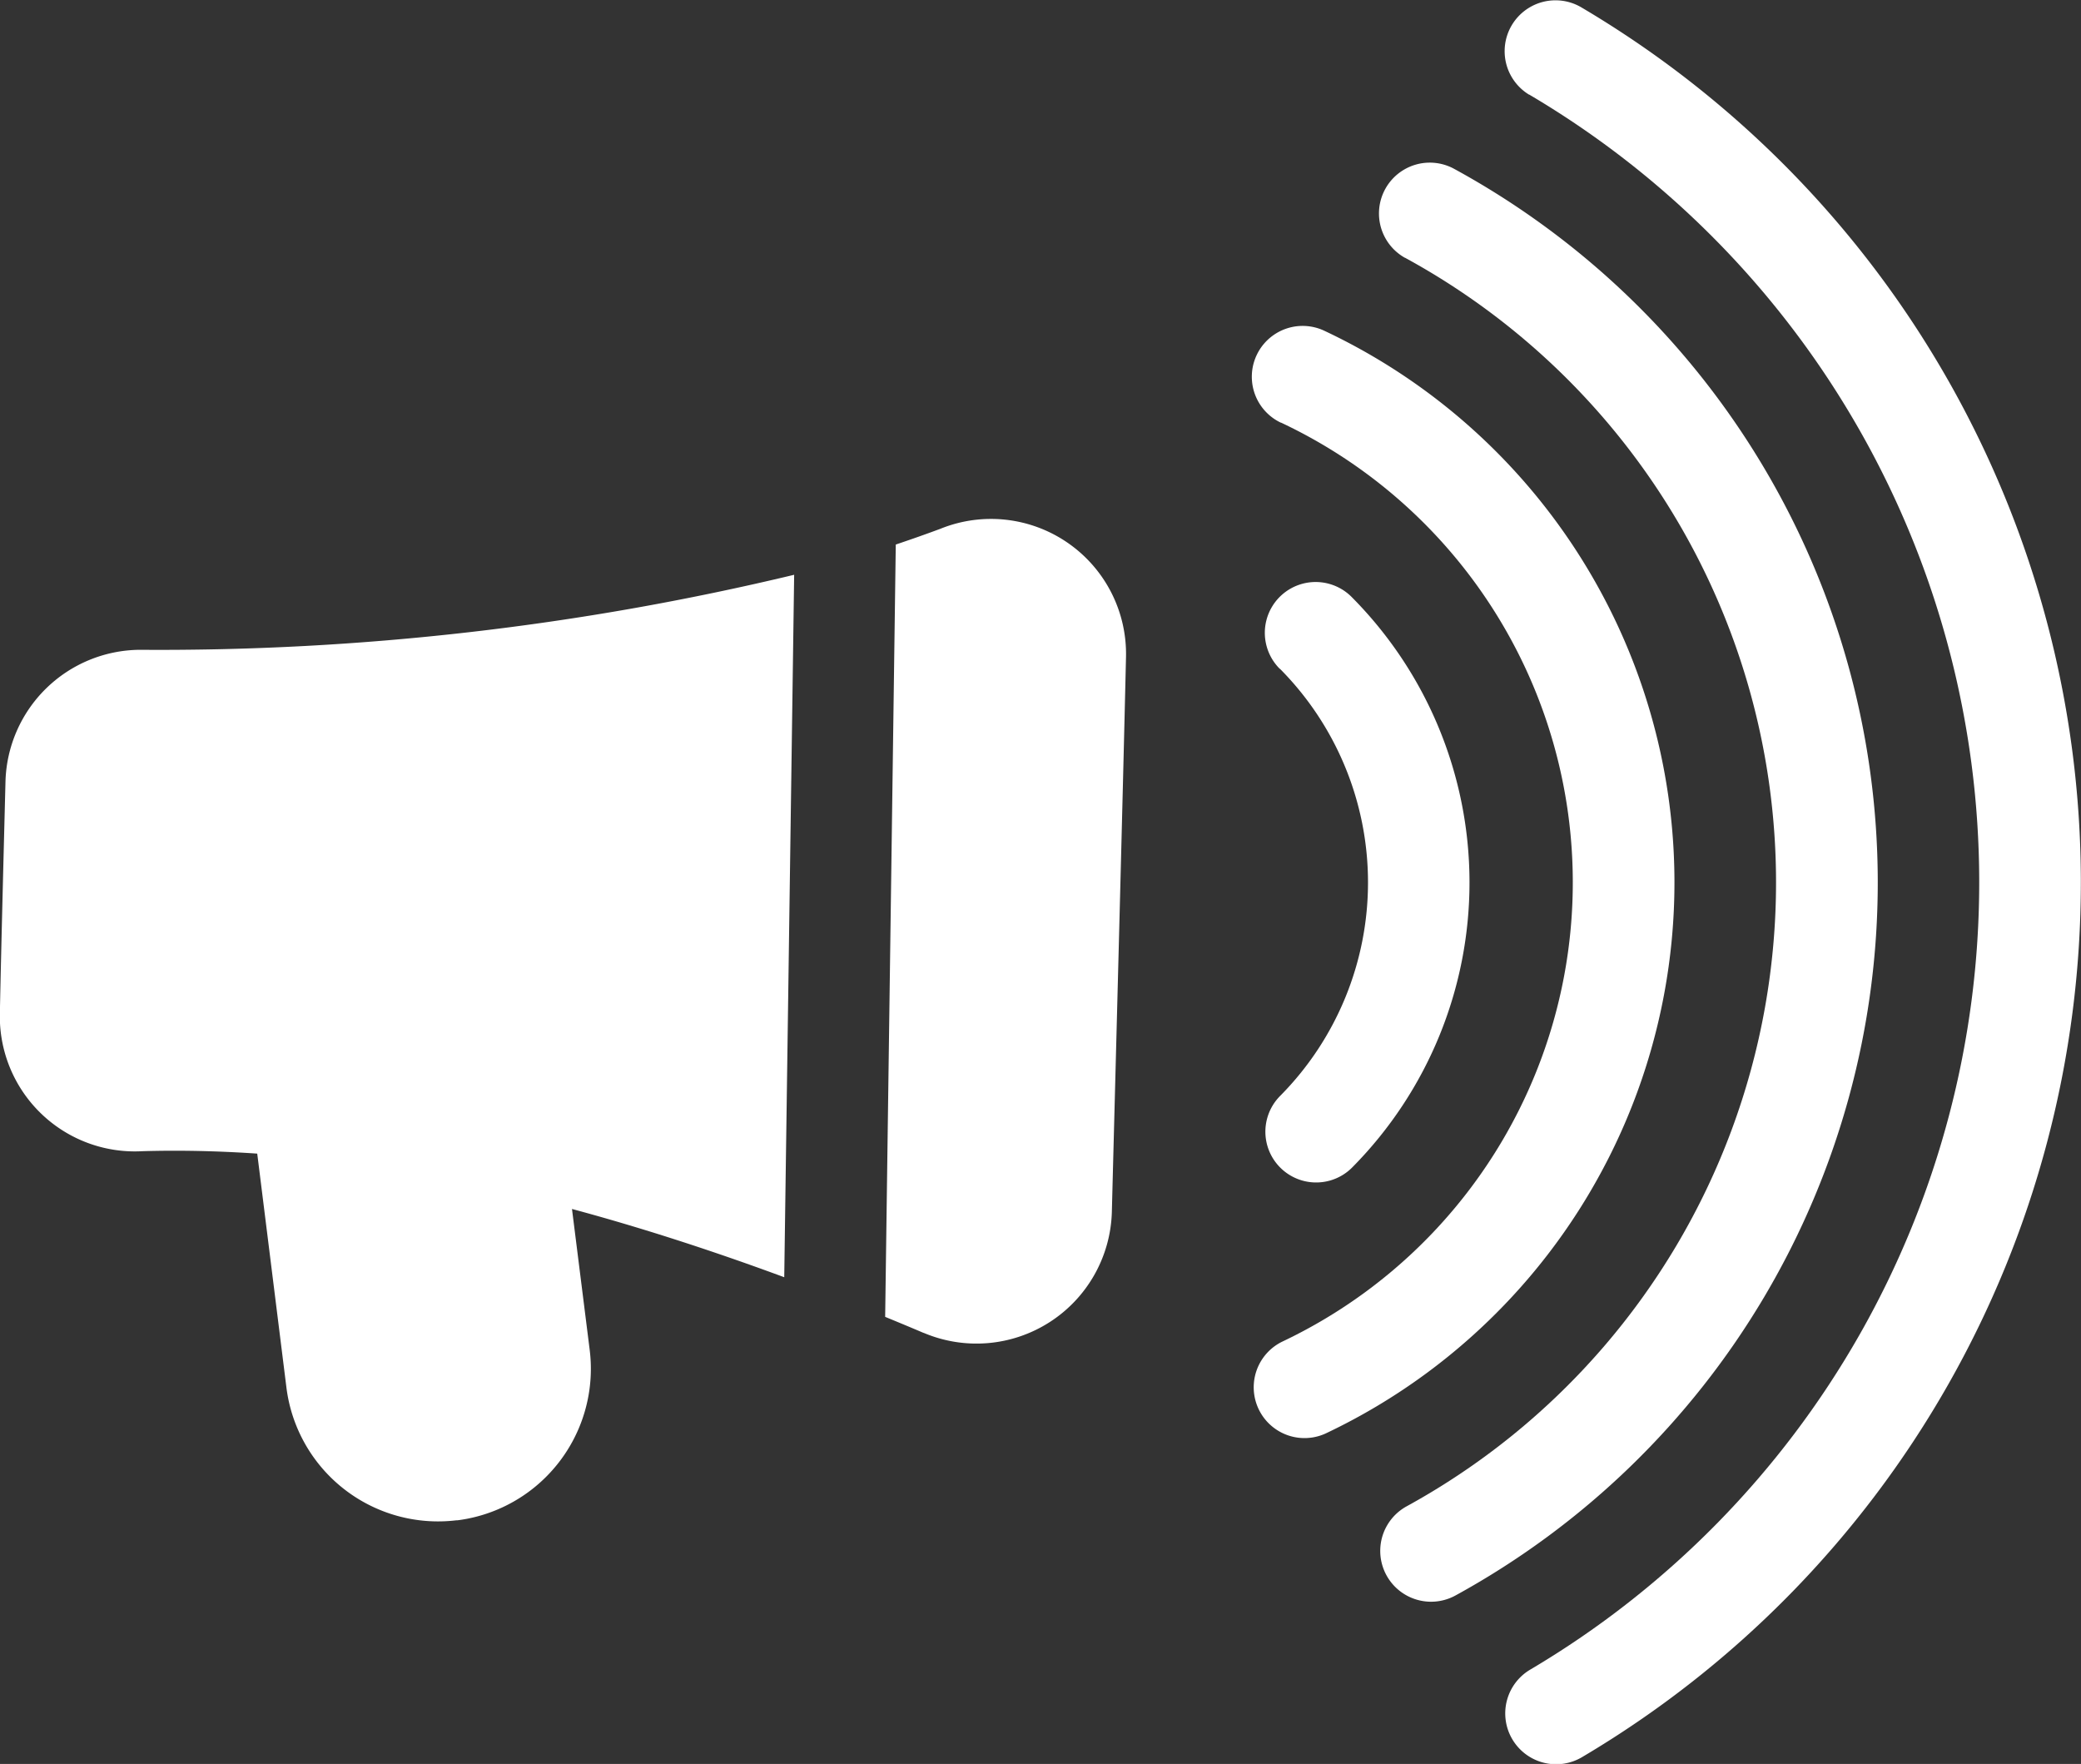
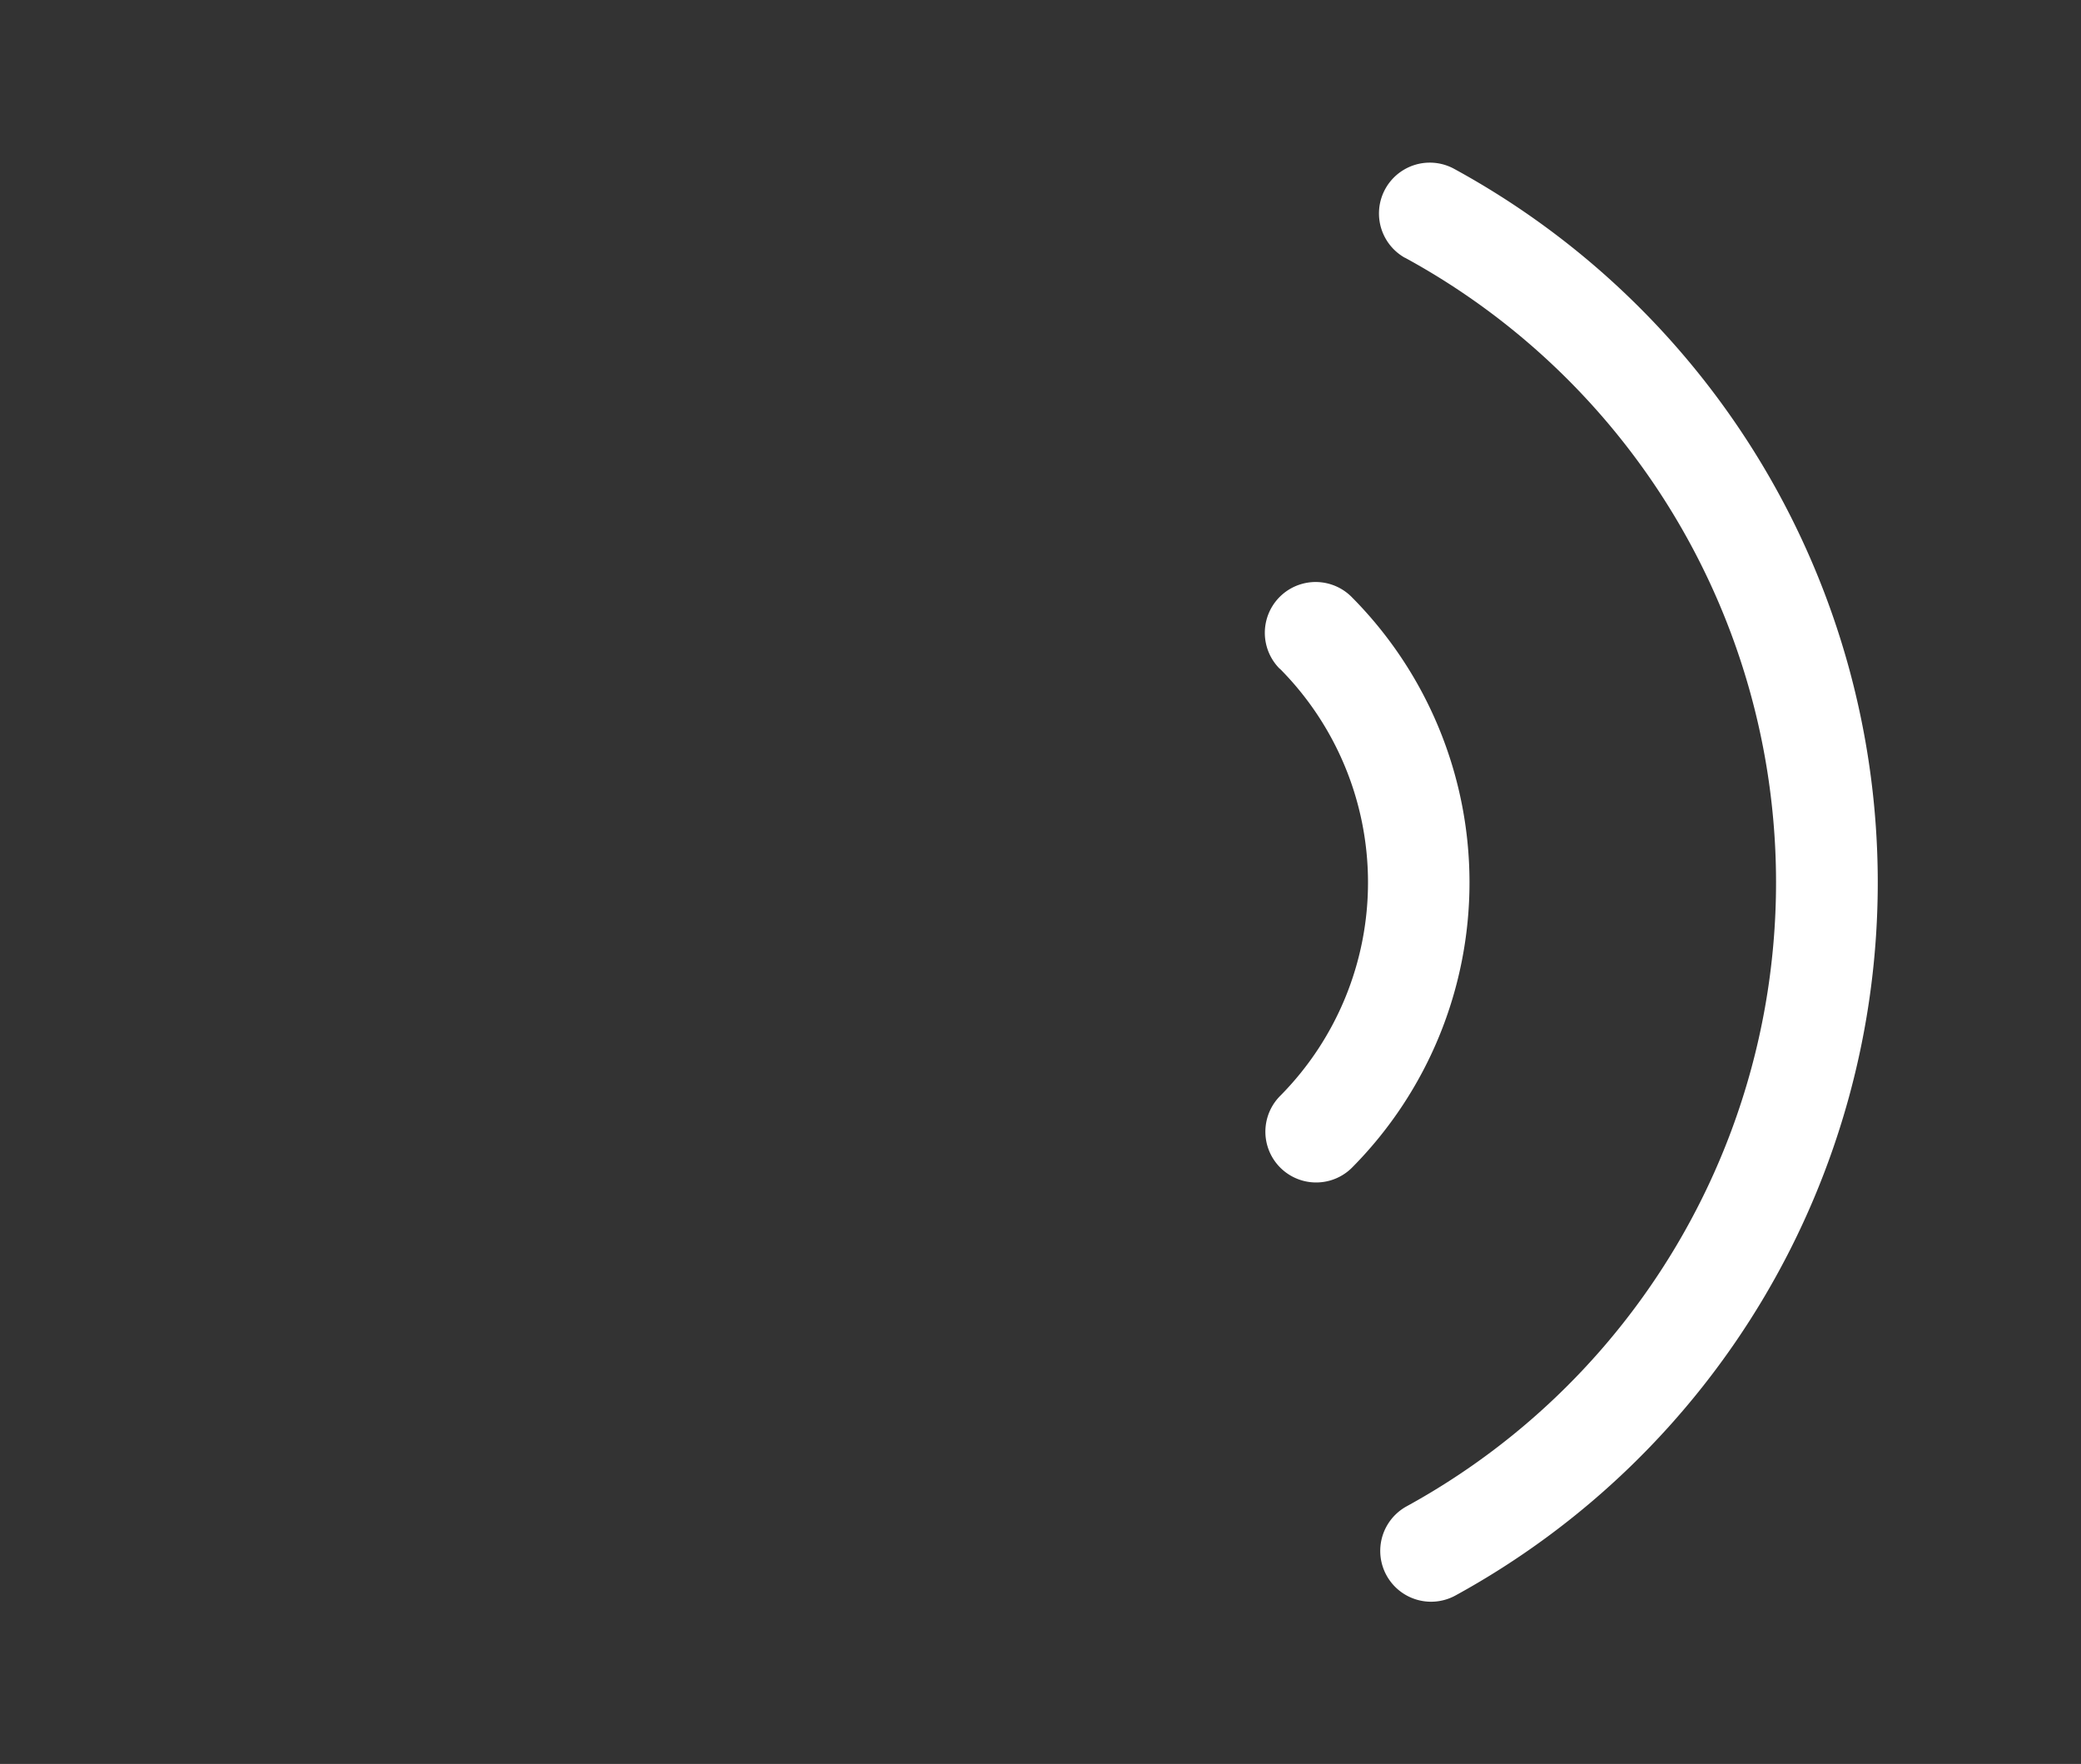
<svg xmlns="http://www.w3.org/2000/svg" width="96.092" height="81.445" viewBox="0 0 96.092 81.445">
  <rect x="0" y="0" width="96.092" height="81.445" fill="#333333" stroke="none" />
  <g id="Group_1053" data-name="Group 1053" transform="translate(-46.482 -20.058)">
-     <path id="Path_1272" data-name="Path 1272" d="M601.469,272.19a2.349,2.349,0,0,1,2.387-4.046,46.922,46.922,0,0,1,.082,80.789,2.348,2.348,0,1,1-2.4-4.036,42.228,42.228,0,0,0-.069-72.714Z" transform="translate(-484.378 -247.76)" fill="#fff" fill-rule="evenodd" />
    <path id="Path_1273" data-name="Path 1273" d="M595.732,279.72a2.347,2.347,0,0,1,2.256-4.116,37.536,37.536,0,0,1,.085,65.878,2.347,2.347,0,0,1-2.264-4.112,32.849,32.849,0,0,0-.072-57.652Z" transform="translate(-484.378 -247.76)" fill="#fff" fill-rule="evenodd" />
-     <path id="Path_1274" data-name="Path 1274" d="M590.009,287.336a2.347,2.347,0,1,1,2.005-4.245,28.149,28.149,0,0,1,.088,50.9,2.345,2.345,0,1,1-2.011-4.237,23.463,23.463,0,0,0-.079-42.423Z" transform="translate(-484.378 -247.76)" fill="#fff" fill-rule="evenodd" />
+     <path id="Path_1274" data-name="Path 1274" d="M590.009,287.336Z" transform="translate(-484.378 -247.76)" fill="#fff" fill-rule="evenodd" />
    <path id="Path_1275" data-name="Path 1275" d="M589.956,298.7a2.346,2.346,0,0,1,3.285-3.35c.016.015.032.031.047.047a18.687,18.687,0,0,1,.041,26.294,2.344,2.344,0,1,1-3.389-3.24c.017-.019.035-.037.054-.055a14,14,0,0,0-.033-19.7Z" transform="translate(-484.378 -247.76)" fill="#fff" fill-rule="evenodd" />
-     <path id="Path_1276" data-name="Path 1276" d="M567.072,326.79q-5.121-1.892-9.8-3.151l.816,6.494a7.052,7.052,0,0,1-6.113,7.882l-.017,0h-.036a7.056,7.056,0,0,1-7.837-6.14l-1.347-10.792q-2.741-.187-5.3-.112a6.234,6.234,0,0,1-6.576-5.871c-.009-.165-.012-.331-.008-.5.065-3.223.181-7.592.259-10.689a6.252,6.252,0,0,1,6.19-6.09,125.547,125.547,0,0,0,30.228-3.464l-.458,32.437Zm5.162-33.833c.694-.233,1.367-.47,2.034-.718l.026-.01a6.234,6.234,0,0,1,8.56,5.939c-.163,7.068-.473,18.64-.653,25.6a6.252,6.252,0,0,1-8.684,5.593h-.01c-.6-.256-1.188-.5-1.774-.741l.49-35.66Z" transform="translate(-484.378 -247.76)" fill="#fff" fill-rule="evenodd" />
  </g>
</svg>